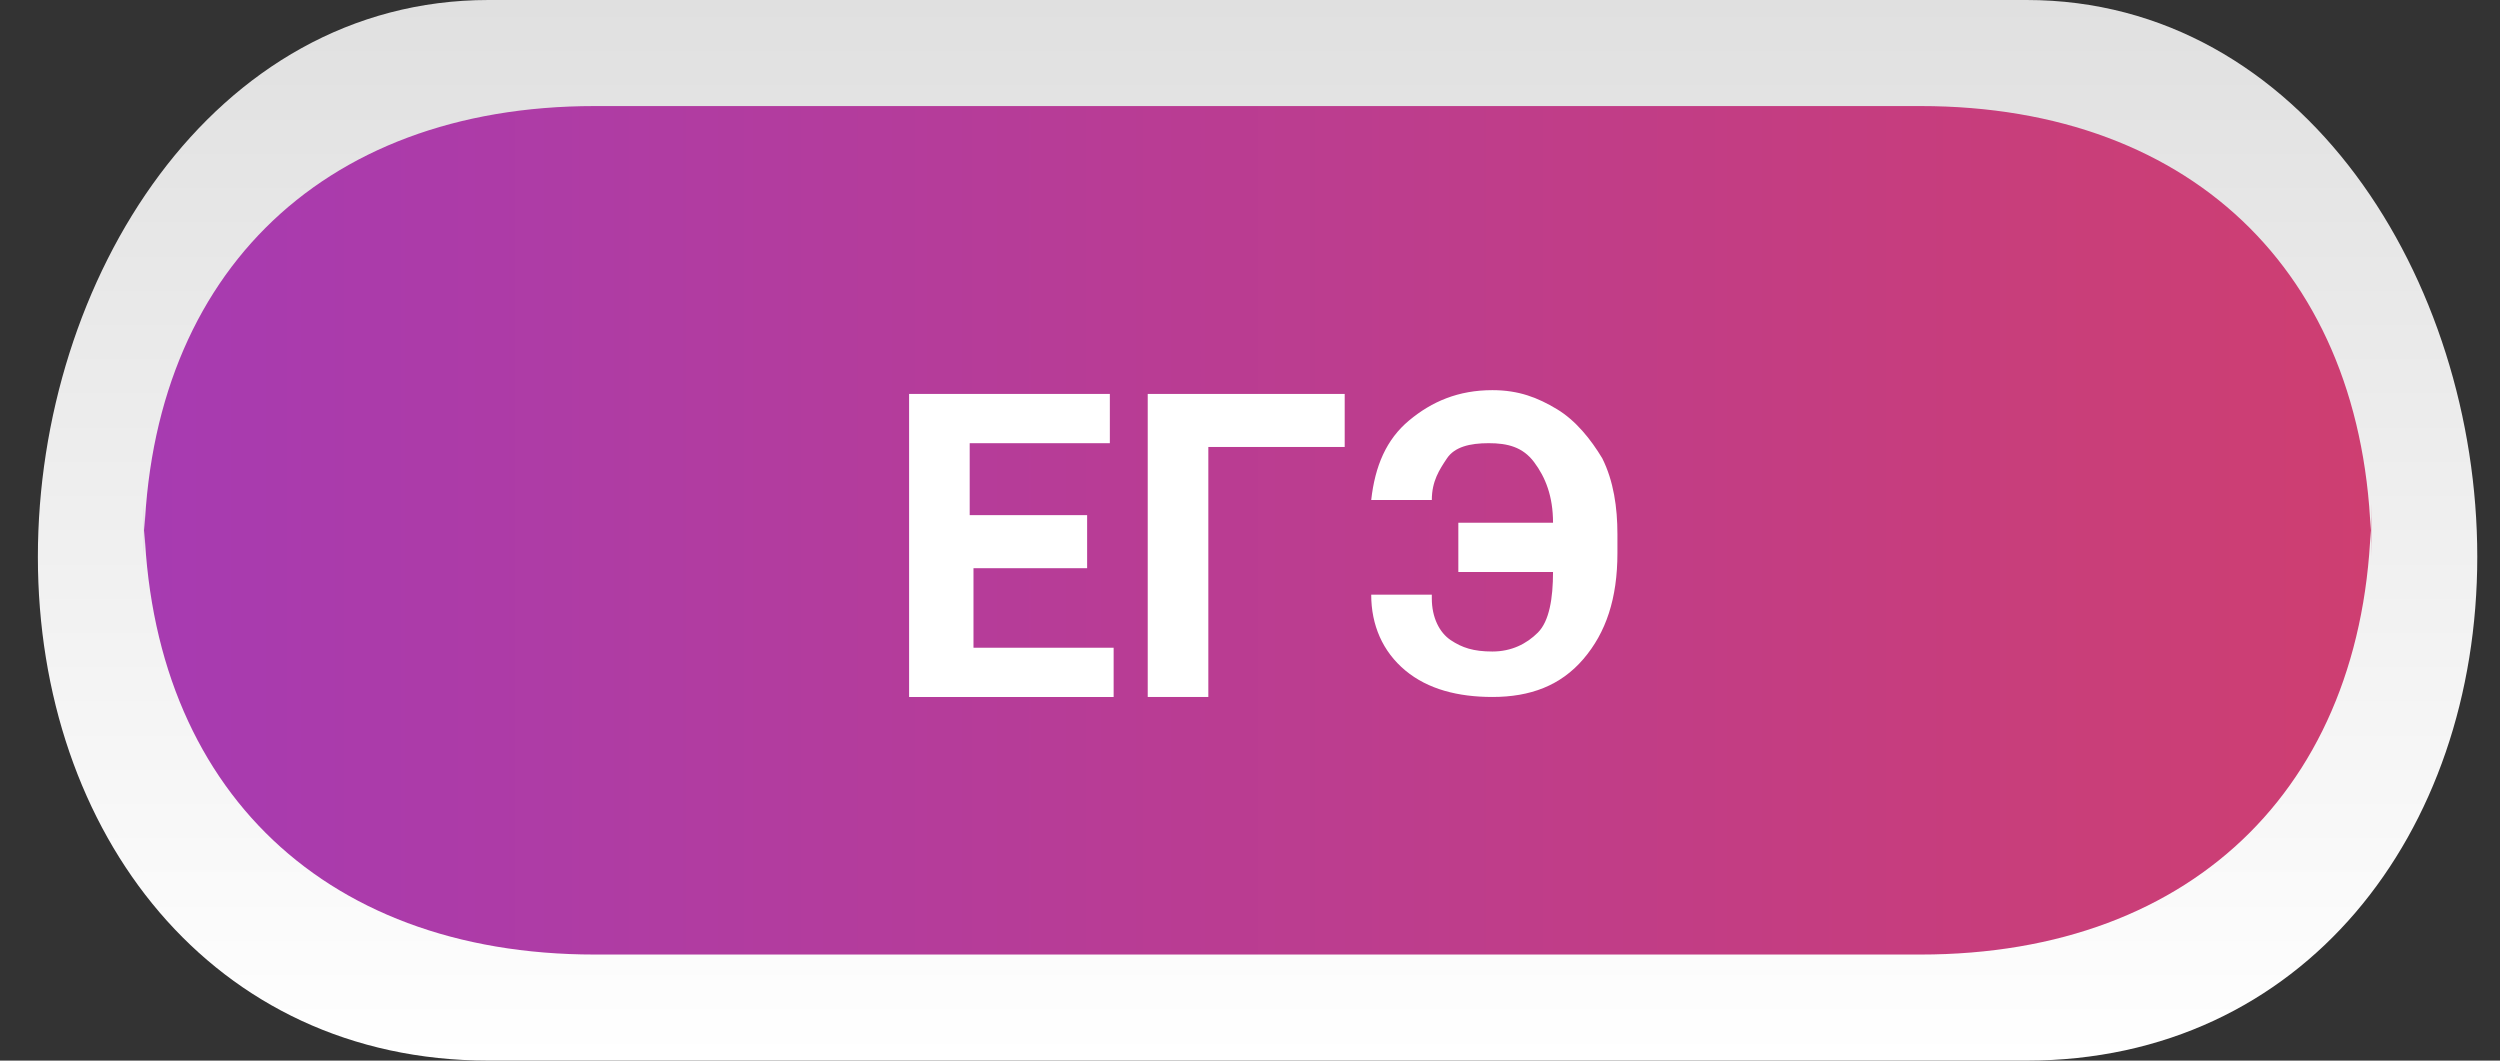
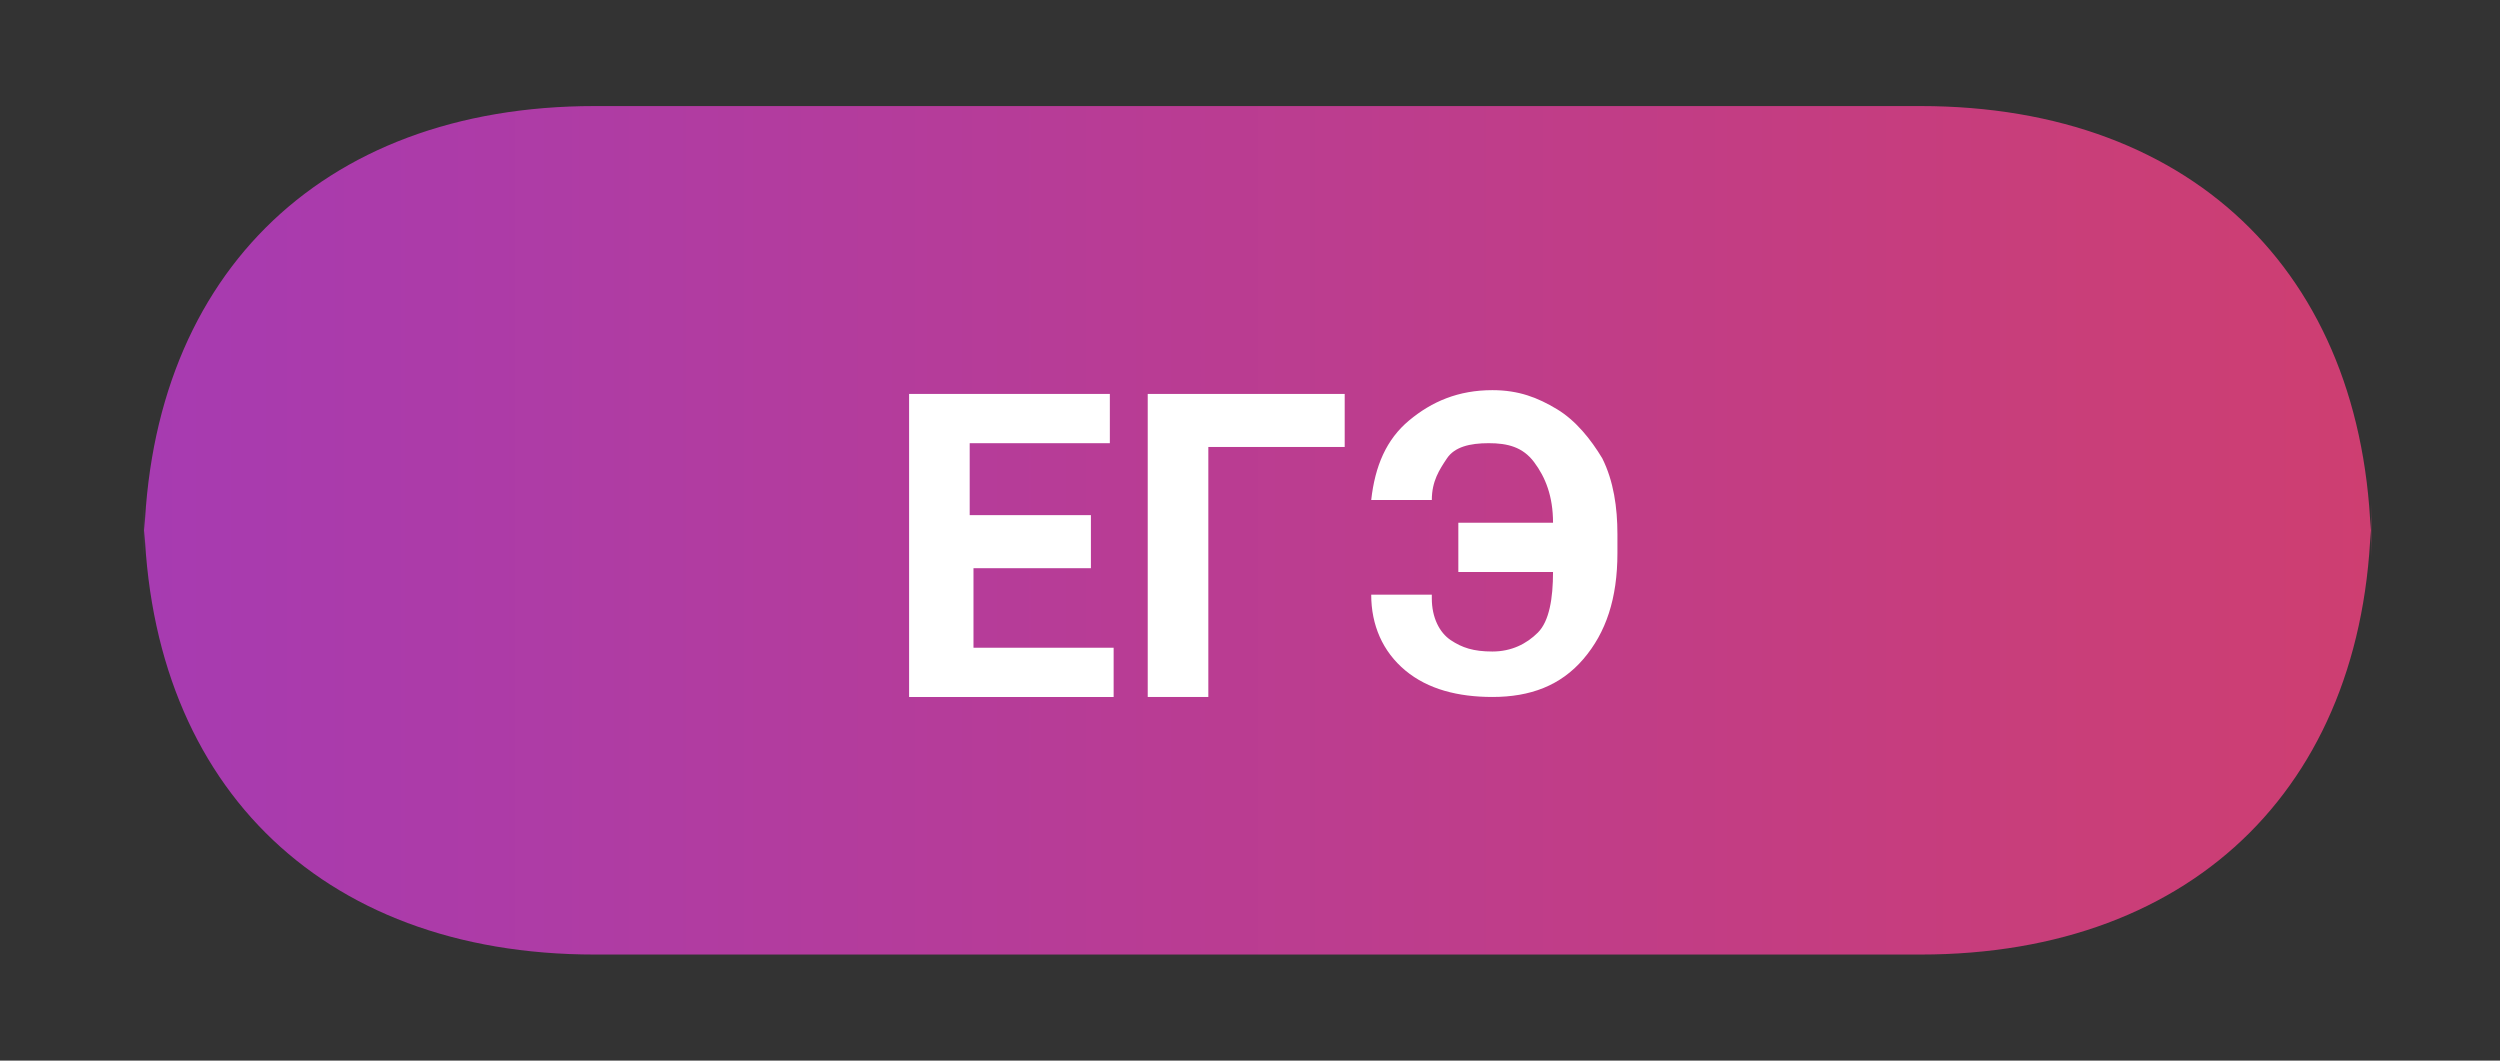
<svg xmlns="http://www.w3.org/2000/svg" version="1.1" id="Слой_1" x="0px" y="0px" viewBox="0 0 66 28" style="enable-background:new 0 0 66 28;" xml:space="preserve">
  <rect x="0" y="0" width="66" height="28" fill="#333333" stroke="none" />
  <style type="text/css">
	.st0{display:none;}
	.st1{display:inline;}
	.st2{fill:#E3E3E3;}
	.st3{fill:none;stroke:#E3E3E3;stroke-miterlimit:10;}
	.st4{display:inline;opacity:0.5;fill:none;stroke:#505050;stroke-miterlimit:10;enable-background:new    ;}
	.st5{display:inline;fill:none;stroke:url(#SVGID_1_);stroke-miterlimit:10;}
	.st6{fill:url(#SVGID_2_);}
	.st7{fill:url(#SVGID_3_);}
	.st8{fill:#FFFFFF;}
</style>
  <g id="Слой_1_1_" class="st0">
    <g class="st1">
      <path class="st2" d="M51,1c0.6,0,1,0.4,1,1v16c0,0.6-0.4,1-1,1H-5c-0.6,0-1-0.4-1-1V2c0-0.6,0.4-1,1-1H51 M51,0H-5    c-1.1,0-2,0.9-2,2v16c0,1.1,0.9,2,2,2h56c1.1,0,2-0.9,2-2V2C53,0.9,52.1,0,51,0L51,0z" />
    </g>
    <g class="st1">
      <line class="st3" x1="22.5" y1="1" x2="22.5" y2="19" />
    </g>
    <g class="st1">
      <line class="st3" x1="23.5" y1="1" x2="23.5" y2="19" />
    </g>
    <path class="st4" d="M3.5,4.9C3.2,4.9,3,5.2,3,5.5v8.7c0,0.3,0.2,0.6,0.5,0.6h9.9c0.3,0,0.6-0.2,0.6-0.6V5.5c0-0.3-0.2-0.6-0.6-0.6   H3.5z M3,6.9h11 M3,8.8h11 M3,10.8h11 M3,12.7h11 M6.8,14.7V4.9" />
    <linearGradient id="SVGID_1_" gradientUnits="userSpaceOnUse" x1="32.5" y1="245.85" x2="43.5" y2="245.85" gradientTransform="matrix(1 0 0 1 0 -236)">
      <stop offset="0" style="stop-color:#CD47EF" />
      <stop offset="1" style="stop-color:#EF476F" />
    </linearGradient>
    <path class="st5" d="M43,8H33 M34.5,6.5V7h1.3V6.5 M40.3,6.5V7h1.3V6.5 M34.5,6h-1C33.2,6,33,6.2,33,6.5v7.7c0,0.3,0.2,0.5,0.5,0.5   h9c0.3,0,0.5-0.2,0.5-0.5V6.5C43,6.2,42.8,6,42.5,6h-1V5.3c0-0.2-0.1-0.3-0.3-0.3h-0.8c-0.2,0-0.3,0.1-0.3,0.3V6h-4.5V5.3   c0-0.2-0.1-0.3-0.3-0.3h-0.8c-0.2,0-0.3,0.1-0.3,0.3V6H34.5z M36.5,10h1 M38.5,10h1 M40.5,10h1 M34.5,11.3h1 M36.5,11.3h1    M38.5,11.3h1 M40.5,11.3h1 M34.5,12.5h1 M36.5,12.5h1 M38.5,12.5h1" />
  </g>
  <g id="Слой_2">
    <linearGradient id="SVGID_2_" gradientUnits="userSpaceOnUse" x1="33.2" y1="1" x2="33.2" y2="29" gradientTransform="matrix(1 0 0 -1 0 29)">
      <stop offset="0" style="stop-color:#FFFFFF" />
      <stop offset="1" style="stop-color:#E0E0E0" />
    </linearGradient>
-     <path class="st6" d="M53.5,0H12.9C5.6,0,1,7.4,1,14.7l0,0C1,22,5.6,28,12.9,28h40.6c7.3,0,11.9-6,11.9-13.3l0,0   C65.4,7.4,60.8,0,53.5,0z" />
    <linearGradient id="SVGID_3_" gradientUnits="userSpaceOnUse" x1="3.8" y1="15" x2="62.6" y2="15" gradientTransform="matrix(1 0 0 -1 0 29)">
      <stop offset="0" style="stop-color:#A73BB1" />
      <stop offset="1" style="stop-color:#CE3E71" />
    </linearGradient>
    <path class="st7" d="M50.7,2.8h-35C8.4,2.8,3.8,7.4,3.8,14.7v-1.4c0,7.3,4.6,11.9,11.9,11.9h35c7.3,0,11.9-4.6,11.9-11.9v1.4   C62.6,7.4,58,2.8,50.7,2.8z" />
    <g>
-       <path class="st8" d="M28.8,15h-3.1v2.1h3.7v1.3H24v-8h5.3v1.3h-3.7v1.9h3.1V15H28.8z" />
+       <path class="st8" d="M28.8,15h-3.1v2.1h3.7v1.3H24v-8h5.3v1.3h-3.7v1.9h3.1H28.8z" />
      <path class="st8" d="M35.5,11.8h-3.6v6.6h-1.6v-8h5.2V11.8z" />
      <path class="st8" d="M37.8,15.8c0,0.5,0.2,0.9,0.5,1.1s0.6,0.3,1.1,0.3s0.9-0.2,1.2-0.5c0.3-0.3,0.4-0.9,0.4-1.6h-2.5v-1.3H41    c0-0.7-0.2-1.2-0.5-1.6s-0.7-0.5-1.2-0.5s-0.9,0.1-1.1,0.4c-0.2,0.3-0.4,0.6-0.4,1.1h-1.6c0.1-0.9,0.4-1.6,1-2.1    c0.6-0.5,1.3-0.8,2.2-0.8c0.7,0,1.2,0.2,1.7,0.5s0.9,0.8,1.2,1.3c0.3,0.6,0.4,1.3,0.4,2v0.5c0,1.2-0.3,2.1-0.9,2.8    c-0.6,0.7-1.4,1-2.4,1c-0.9,0-1.7-0.2-2.3-0.7c-0.6-0.5-0.9-1.2-0.9-2h1.6V15.8z" />
    </g>
  </g>
</svg>